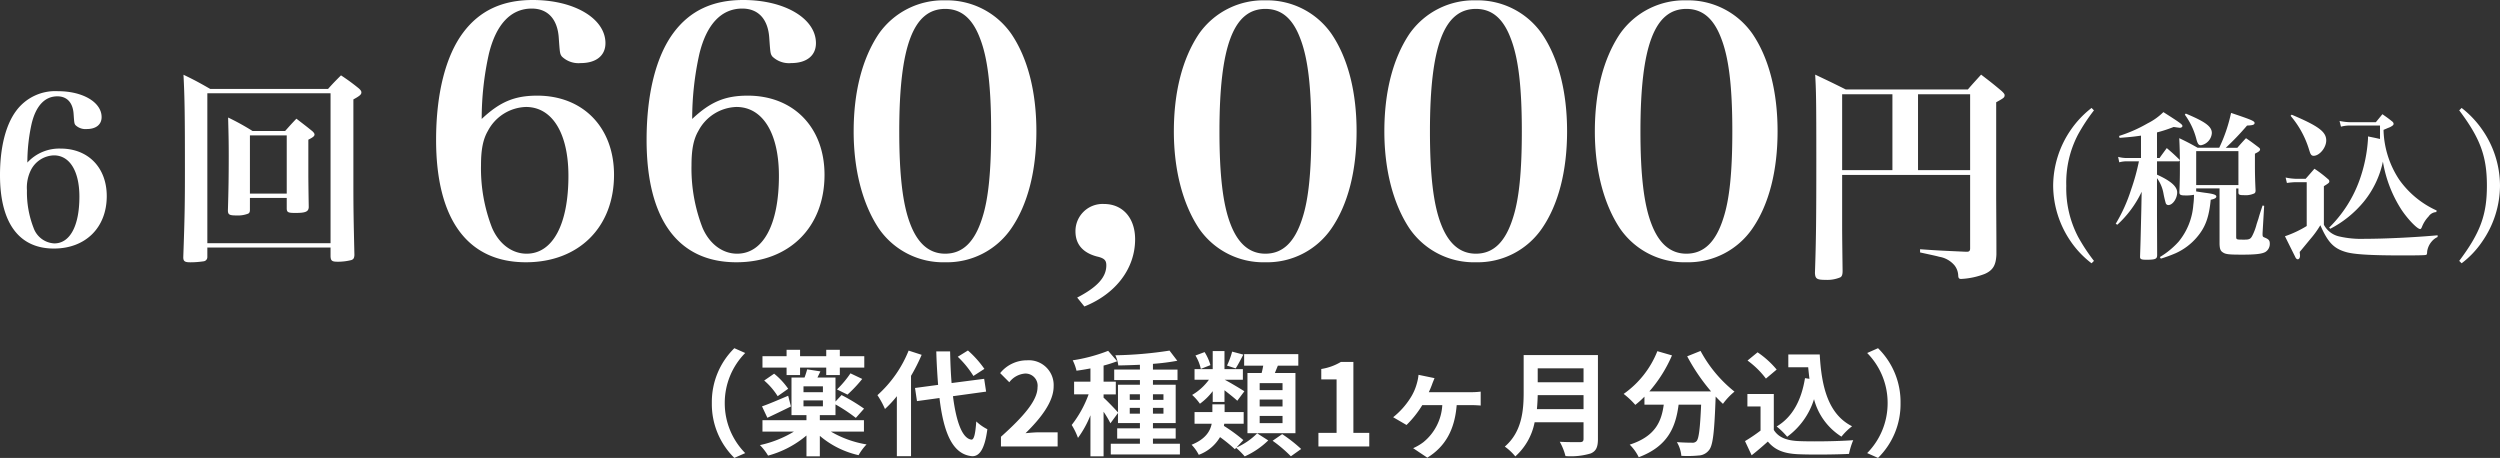
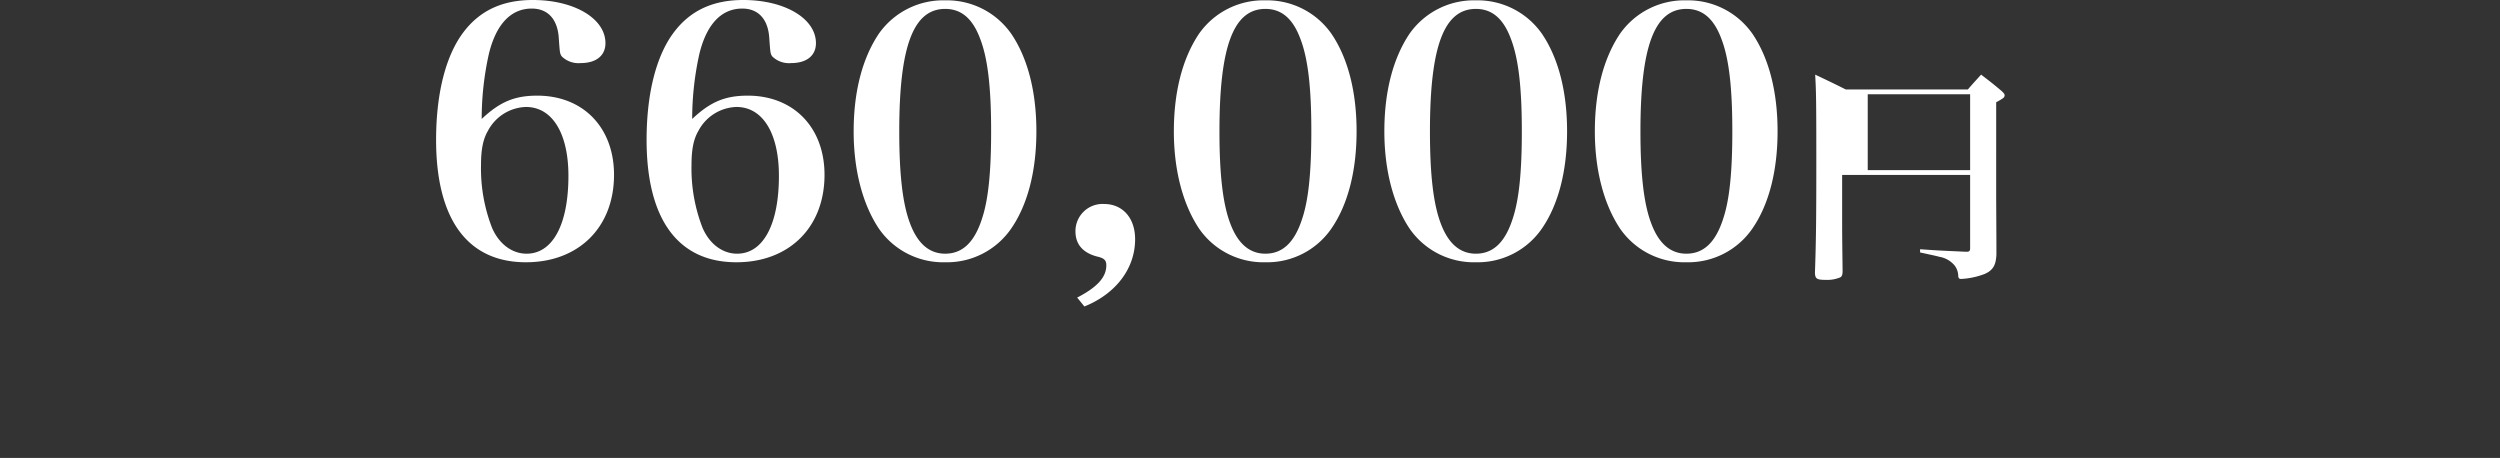
<svg xmlns="http://www.w3.org/2000/svg" width="437.54" height="80.14" viewBox="0 0 437.54 80.14">
  <rect x="0" y="0" width="437.54" height="80.14" fill="#333333" stroke="none" />
  <defs>
    <style>.a{fill:#fff;}</style>
  </defs>
  <g transform="translate(7334.324 -2447.86)">
    <g transform="translate(-3057 13699)">
-       <path class="a" d="M10.98-25.32a52.227,52.227,0,0,1,1.26-11.4c1.26-5.16,3.84-7.92,7.5-7.92,2.82,0,4.56,1.86,4.74,5.28.18,2.46.18,2.64.54,3.12a4.2,4.2,0,0,0,3.3,1.14c2.7,0,4.32-1.32,4.32-3.48,0-4.32-5.46-7.56-12.72-7.56-5.34,0-9.3,1.86-12.18,5.7C4.68-36.36,3-29.76,3-21.66,3-7.74,8.52-.24,18.72-.24c9.24,0,15.42-6.12,15.42-15.3,0-8.28-5.4-13.86-13.44-13.86C16.74-29.4,14.16-28.32,10.98-25.32Zm7.74-2.1c4.62,0,7.44,4.62,7.44,12.06,0,8.52-2.76,13.62-7.32,13.62-2.58,0-4.86-1.74-6.06-4.56a28.654,28.654,0,0,1-1.92-10.92c0-2.76.36-4.56,1.2-6A7.8,7.8,0,0,1,18.72-27.42Zm29.1,2.1a52.227,52.227,0,0,1,1.26-11.4c1.26-5.16,3.84-7.92,7.5-7.92,2.82,0,4.56,1.86,4.74,5.28.18,2.46.18,2.64.54,3.12a4.2,4.2,0,0,0,3.3,1.14c2.7,0,4.32-1.32,4.32-3.48,0-4.32-5.46-7.56-12.72-7.56-5.34,0-9.3,1.86-12.18,5.7-3.06,4.08-4.74,10.68-4.74,18.78C39.84-7.74,45.36-.24,55.56-.24c9.24,0,15.42-6.12,15.42-15.3,0-8.28-5.4-13.86-13.44-13.86C53.58-29.4,51-28.32,47.82-25.32Zm7.74-2.1c4.62,0,7.44,4.62,7.44,12.06,0,8.52-2.76,13.62-7.32,13.62-2.58,0-4.86-1.74-6.06-4.56A28.654,28.654,0,0,1,47.7-17.22c0-2.76.36-4.56,1.2-6A7.8,7.8,0,0,1,55.56-27.42Zm20.52,4.26c0,6.78,1.56,12.72,4.38,16.98A13.674,13.674,0,0,0,92.1-.24a13.643,13.643,0,0,0,11.58-5.94c2.88-4.2,4.38-10.08,4.38-16.98s-1.5-12.78-4.38-17.04A13.738,13.738,0,0,0,92.1-46.08,13.77,13.77,0,0,0,80.46-40.2C77.58-35.88,76.08-30.06,76.08-23.16Zm7.98,0c0-14.88,2.46-21.42,8.04-21.42,2.82,0,4.8,1.68,6.12,5.22,1.32,3.42,1.92,8.4,1.92,16.2,0,7.08-.48,11.88-1.56,15.18-1.32,4.2-3.42,6.24-6.48,6.24q-4.14,0-6.12-5.22C84.66-10.38,84.06-15.54,84.06-23.16ZM116.46,7.5c5.52-2.22,8.88-6.66,8.88-11.76,0-3.72-2.16-6.18-5.46-6.18a4.747,4.747,0,0,0-4.98,4.8c0,2.22,1.26,3.72,3.72,4.38,1.32.3,1.68.66,1.68,1.56,0,2.1-1.62,3.84-5.1,5.64Zm15.66-30.66c0,6.78,1.56,12.72,4.38,16.98A13.674,13.674,0,0,0,148.14-.24a13.643,13.643,0,0,0,11.58-5.94c2.88-4.2,4.38-10.08,4.38-16.98s-1.5-12.78-4.38-17.04a13.738,13.738,0,0,0-11.58-5.88A13.77,13.77,0,0,0,136.5-40.2C133.62-35.88,132.12-30.06,132.12-23.16Zm7.98,0c0-14.88,2.46-21.42,8.04-21.42,2.82,0,4.8,1.68,6.12,5.22,1.32,3.42,1.92,8.4,1.92,16.2,0,7.08-.48,11.88-1.56,15.18-1.32,4.2-3.42,6.24-6.48,6.24q-4.14,0-6.12-5.22C140.7-10.38,140.1-15.54,140.1-23.16Zm28.86,0c0,6.78,1.56,12.72,4.38,16.98A13.674,13.674,0,0,0,184.98-.24a13.643,13.643,0,0,0,11.58-5.94c2.88-4.2,4.38-10.08,4.38-16.98s-1.5-12.78-4.38-17.04a13.738,13.738,0,0,0-11.58-5.88,13.77,13.77,0,0,0-11.64,5.88C170.46-35.88,168.96-30.06,168.96-23.16Zm7.98,0c0-14.88,2.46-21.42,8.04-21.42,2.82,0,4.8,1.68,6.12,5.22,1.32,3.42,1.92,8.4,1.92,16.2,0,7.08-.48,11.88-1.56,15.18-1.32,4.2-3.42,6.24-6.48,6.24q-4.14,0-6.12-5.22C177.54-10.38,176.94-15.54,176.94-23.16Zm28.86,0c0,6.78,1.56,12.72,4.38,16.98A13.674,13.674,0,0,0,221.82-.24,13.643,13.643,0,0,0,233.4-6.18c2.88-4.2,4.38-10.08,4.38-16.98s-1.5-12.78-4.38-17.04a13.738,13.738,0,0,0-11.58-5.88,13.77,13.77,0,0,0-11.64,5.88C207.3-35.88,205.8-30.06,205.8-23.16Zm7.98,0c0-14.88,2.46-21.42,8.04-21.42,2.82,0,4.8,1.68,6.12,5.22,1.32,3.42,1.92,8.4,1.92,16.2,0,7.08-.48,11.88-1.56,15.18-1.32,4.2-3.42,6.24-6.48,6.24q-4.14,0-6.12-5.22C214.38-10.38,213.78-15.54,213.78-23.16Zm35.3,7.64h22.4V-2.68c0,.44-.16.6-.56.6h-.2c-4.32-.2-4.64-.2-8-.44v.56c2.56.56,2.76.6,3.36.76A4.428,4.428,0,0,1,268.76.32a3.064,3.064,0,0,1,.64,1.84c.04.4.16.52.52.52a13.319,13.319,0,0,0,4.12-.88c1.44-.64,1.96-1.52,2.04-3.4,0-2.48,0-2.48-.04-9.8V-28.24c1.44-.8,1.44-.84,1.48-1.24,0-.16-.12-.36-.56-.76-1.52-1.28-2-1.64-3.56-2.84-1.04,1.16-1.36,1.48-2.32,2.6H249.72c-2.32-1.16-3-1.48-5.36-2.6.16,2.72.2,4.36.2,14.92,0,10.16-.04,14.04-.24,19.76.04,1.04.32,1.24,1.84,1.24a5.963,5.963,0,0,0,2.6-.44c.28-.16.4-.48.4-1.12-.08-6.32-.08-6.84-.08-8.4Zm13.28-.84V-29.64h9.12v13.28Zm-4.48,0h-8.8V-29.64h8.8Z" transform="translate(-4204 -11205)" />
-       <path class="a" d="M13.464-14.688a31.336,31.336,0,0,1,.756-6.84c.756-3.1,2.3-4.752,4.5-4.752,1.692,0,2.736,1.116,2.844,3.168.108,1.476.108,1.584.324,1.872a2.518,2.518,0,0,0,1.98.684c1.62,0,2.592-.792,2.592-2.088,0-2.592-3.276-4.536-7.632-4.536a8.5,8.5,0,0,0-7.308,3.42c-1.836,2.448-2.844,6.408-2.844,11.268C8.676-4.14,11.988.36,18.108.36c5.544,0,9.252-3.672,9.252-9.18,0-4.968-3.24-8.316-8.064-8.316A7.583,7.583,0,0,0,13.464-14.688Zm4.644-1.26c2.772,0,4.464,2.772,4.464,7.236C22.572-3.6,20.916-.54,18.18-.54a4.067,4.067,0,0,1-3.636-2.736,17.192,17.192,0,0,1-1.152-6.552,6.911,6.911,0,0,1,.72-3.6A4.677,4.677,0,0,1,18.108-15.948ZM52.416-8.5H58.86v1.908c.036.612.252.72,1.512.72,1.764,0,2.3-.216,2.34-1.008-.072-4.176-.072-5.58-.072-6.012v-5.8c.864-.432,1.08-.648,1.08-.9,0-.18-.108-.324-.36-.576-1.152-.936-1.548-1.224-2.808-2.2-.864.9-1.116,1.188-1.98,2.16H52.884A41.626,41.626,0,0,0,48.6-22.572c.072,2.772.108,4,.108,6.7,0,3.636-.036,5.9-.144,9.54,0,.756.252.9,1.476.9a5.044,5.044,0,0,0,2.088-.324c.216-.144.288-.288.288-.684Zm0-10.944H58.86V-9.252H52.416ZM44.964.18H66.528V1.728c.036.756.252.936,1.188.936a9.4,9.4,0,0,0,2.448-.288c.4-.144.5-.36.54-.864-.144-6.336-.18-7.992-.18-12.528V-25.74c1.116-.612,1.4-.864,1.4-1.224,0-.216-.108-.4-.468-.72a36.261,36.261,0,0,0-3.1-2.268c-1.008,1.008-1.332,1.332-2.268,2.376H45.468c-2.016-1.152-2.664-1.512-4.68-2.484.216,4.14.252,7.38.252,16.7,0,5.76-.036,8.172-.288,15.228,0,.72.252.9,1.26.9a16.226,16.226,0,0,0,2.34-.18.736.736,0,0,0,.612-.756Zm0-27H66.528V-.576H44.964Z" transform="translate(-4286 -11208)" />
-       <path class="a" d="M25.732-24.248A17.125,17.125,0,0,0,22.12-20.44a17.375,17.375,0,0,0-3.108,9.8A17.375,17.375,0,0,0,22.12-.84a16.432,16.432,0,0,0,3.612,3.78l.42-.42a32.1,32.1,0,0,1-2.8-4.256,18.342,18.342,0,0,1-2.044-8.9,18.144,18.144,0,0,1,2.044-8.932,32.1,32.1,0,0,1,2.8-4.256ZM44.044-10.164h4.088V-.448c.028.868.168,1.232.588,1.484.476.336,1.092.392,3.416.392,2.352,0,3.444-.14,4.032-.476a1.646,1.646,0,0,0,.756-1.428c0-.588-.168-.784-.9-1.092-.308-.112-.364-.2-.364-.56v-.2l.28-4.788-.28-.056c-.336,1.008-.588,1.792-.728,2.324-.112.308-.2.616-.308.924A9.668,9.668,0,0,1,53.872-1.9c-.28.56-.532.7-1.316.7h-.392c-1.092,0-1.12-.028-1.12-.56v-8.4h.392v.7c0,.392.168.476.952.476A3.67,3.67,0,0,0,54.236-9.3c.14-.112.2-.224.2-.532-.084-1.652-.112-3-.112-4.4V-16.24c.672-.336.9-.5.9-.756,0-.14-.084-.224-.336-.42-.9-.672-1.176-.9-2.128-1.54q-.756.8-1.512,1.68H49.224a46.9,46.9,0,0,0,3.724-3.892c.98-.028,1.316-.14,1.316-.448,0-.336-.532-.56-4.116-1.764a27.121,27.121,0,0,1-2.072,6.1H44.3c-1.344-.756-1.764-.98-3.22-1.68.084,1.708.112,2.772.112,5.348,0,1.6-.028,2.464-.084,4.032v.084c0,.448.2.56,1.036.56a7.054,7.054,0,0,0,1.512-.112,12.311,12.311,0,0,1-.112,1.736A11.471,11.471,0,0,1,40.964-.84a14.244,14.244,0,0,1-3.276,2.688l.168.28A25.061,25.061,0,0,0,40.4,1.2a10.568,10.568,0,0,0,3.752-2.8c1.484-1.736,2.128-3.444,2.436-6.58.672-.14.98-.308.98-.56,0-.308-.476-.476-2.044-.672-.392-.056-.392-.056-1.484-.224Zm0-6.524h7.392v5.936H44.044Zm-6.86-3.276a24.285,24.285,0,0,0,2.912-.952c.448.056.98.14,1.092.14.252,0,.448-.14.448-.308,0-.28-.392-.56-3.332-2.436a10.7,10.7,0,0,1-2.744,1.96,25.041,25.041,0,0,1-5.012,2.212l.084.336c1.82-.14,2.464-.2,3.752-.392v3.92H32.06a6.019,6.019,0,0,1-1.68-.2l.2.952a4.627,4.627,0,0,1,1.456-.168H34.02A37.549,37.549,0,0,1,32.648-9.94,27.957,27.957,0,0,1,29.96-3.976l.28.168A18.509,18.509,0,0,0,34.5-9.576l-.056,3c-.14,5.908-.14,5.908-.224,8.316V1.82c0,.392.224.5,1.092.5,1.624,0,1.9-.14,1.9-.84l-.028-7.056v-6.384a6.411,6.411,0,0,1,1.12,2.6A17.262,17.262,0,0,0,38.7-7.644a.477.477,0,0,0,.476.392c.756,0,1.54-1.148,1.54-2.212,0-1.036-1.12-2.016-3.528-3.108V-14.9h3.724c.14,0,.252-.056.252-.168,0-.056-.028-.112-.14-.224-.9-.868-1.176-1.12-2.128-1.932-.448.616-.868,1.176-1.26,1.736h-.448Zm4.872-3.108A12.439,12.439,0,0,1,44.1-18.7c.224.784.392.98.784.98a2.331,2.331,0,0,0,1.9-2.128c0-1.148-1.092-1.96-4.564-3.416Zm18.508.2a16.476,16.476,0,0,1,3.248,5.964c.2.616.2.616.28.728a.529.529,0,0,0,.5.308c1.036,0,2.212-1.428,2.212-2.688,0-1.512-1.344-2.52-6.048-4.508ZM86.3-1.96c-4,.364-9.24.616-12.74.616a17.2,17.2,0,0,1-4.508-.42,4.014,4.014,0,0,1-2.66-2.044v-6.748c.9-.56.952-.616.952-.868a.482.482,0,0,0-.224-.364,20.434,20.434,0,0,0-2.38-1.82L63.2-11.844H61.572a10.541,10.541,0,0,1-1.876-.224l.224.952a11.95,11.95,0,0,1,1.568-.14h1.9v7.672a18.7,18.7,0,0,1-3.808,1.792C60.956.98,60.956.98,61.348,1.764c.14.336.308.476.476.476.224,0,.392-.252.392-.644,0-.112-.028-.28-.056-.644.308-.364.308-.364,1.876-2.268a16.424,16.424,0,0,0,1.736-2.408c1.316,3,2.352,4.088,4.508,4.7,1.428.42,4.48.588,9.94.588,2.52,0,3.78-.028,4-.084.2-.056.224-.084.252-.644a3.43,3.43,0,0,1,.84-1.764,2.794,2.794,0,0,1,.98-.728ZM86.128-6.3a16.163,16.163,0,0,1-6.552-5.4,16.468,16.468,0,0,1-2.744-8.708c.392-.168.7-.308.924-.392a2.368,2.368,0,0,0,.728-.42.425.425,0,0,0,.112-.224.571.571,0,0,0-.224-.42c-.728-.588-.98-.756-1.736-1.288-.5.616-.672.812-1.148,1.4H71.176a9.524,9.524,0,0,1-2.044-.224l.252,1.008a5.859,5.859,0,0,1,1.792-.2h5.04v2.352c-.868-.2-1.148-.252-2.1-.448v.392A26.053,26.053,0,0,1,72.66-11.7a22.14,22.14,0,0,1-5.348,8.4l.2.2a18.823,18.823,0,0,0,5.88-4.76,16.493,16.493,0,0,0,3.332-7A22.2,22.2,0,0,0,79.968-6.44c1.12,1.68,2.772,3.388,3.276,3.388.112,0,.2-.112.308-.364a5.562,5.562,0,0,1,1.176-1.848,1.689,1.689,0,0,1,1.344-.756ZM90.5,2.94A16,16,0,0,0,94.108-.868a17.308,17.308,0,0,0,3.108-9.8,17.221,17.221,0,0,0-3.108-9.772A17.125,17.125,0,0,0,90.5-24.248l-.42.42c3.7,4.928,4.844,8.064,4.844,13.188,0,5.1-1.148,8.232-4.844,13.16Z" transform="translate(-3937 -11208)" />
+       <path class="a" d="M10.98-25.32a52.227,52.227,0,0,1,1.26-11.4c1.26-5.16,3.84-7.92,7.5-7.92,2.82,0,4.56,1.86,4.74,5.28.18,2.46.18,2.64.54,3.12a4.2,4.2,0,0,0,3.3,1.14c2.7,0,4.32-1.32,4.32-3.48,0-4.32-5.46-7.56-12.72-7.56-5.34,0-9.3,1.86-12.18,5.7C4.68-36.36,3-29.76,3-21.66,3-7.74,8.52-.24,18.72-.24c9.24,0,15.42-6.12,15.42-15.3,0-8.28-5.4-13.86-13.44-13.86C16.74-29.4,14.16-28.32,10.98-25.32Zm7.74-2.1c4.62,0,7.44,4.62,7.44,12.06,0,8.52-2.76,13.62-7.32,13.62-2.58,0-4.86-1.74-6.06-4.56a28.654,28.654,0,0,1-1.92-10.92c0-2.76.36-4.56,1.2-6A7.8,7.8,0,0,1,18.72-27.42Zm29.1,2.1a52.227,52.227,0,0,1,1.26-11.4c1.26-5.16,3.84-7.92,7.5-7.92,2.82,0,4.56,1.86,4.74,5.28.18,2.46.18,2.64.54,3.12a4.2,4.2,0,0,0,3.3,1.14c2.7,0,4.32-1.32,4.32-3.48,0-4.32-5.46-7.56-12.72-7.56-5.34,0-9.3,1.86-12.18,5.7-3.06,4.08-4.74,10.68-4.74,18.78C39.84-7.74,45.36-.24,55.56-.24c9.24,0,15.42-6.12,15.42-15.3,0-8.28-5.4-13.86-13.44-13.86C53.58-29.4,51-28.32,47.82-25.32Zm7.74-2.1c4.62,0,7.44,4.62,7.44,12.06,0,8.52-2.76,13.62-7.32,13.62-2.58,0-4.86-1.74-6.06-4.56A28.654,28.654,0,0,1,47.7-17.22c0-2.76.36-4.56,1.2-6A7.8,7.8,0,0,1,55.56-27.42Zm20.52,4.26c0,6.78,1.56,12.72,4.38,16.98A13.674,13.674,0,0,0,92.1-.24a13.643,13.643,0,0,0,11.58-5.94c2.88-4.2,4.38-10.08,4.38-16.98s-1.5-12.78-4.38-17.04A13.738,13.738,0,0,0,92.1-46.08,13.77,13.77,0,0,0,80.46-40.2C77.58-35.88,76.08-30.06,76.08-23.16Zm7.98,0c0-14.88,2.46-21.42,8.04-21.42,2.82,0,4.8,1.68,6.12,5.22,1.32,3.42,1.92,8.4,1.92,16.2,0,7.08-.48,11.88-1.56,15.18-1.32,4.2-3.42,6.24-6.48,6.24q-4.14,0-6.12-5.22C84.66-10.38,84.06-15.54,84.06-23.16ZM116.46,7.5c5.52-2.22,8.88-6.66,8.88-11.76,0-3.72-2.16-6.18-5.46-6.18a4.747,4.747,0,0,0-4.98,4.8c0,2.22,1.26,3.72,3.72,4.38,1.32.3,1.68.66,1.68,1.56,0,2.1-1.62,3.84-5.1,5.64Zm15.66-30.66c0,6.78,1.56,12.72,4.38,16.98A13.674,13.674,0,0,0,148.14-.24a13.643,13.643,0,0,0,11.58-5.94c2.88-4.2,4.38-10.08,4.38-16.98s-1.5-12.78-4.38-17.04a13.738,13.738,0,0,0-11.58-5.88A13.77,13.77,0,0,0,136.5-40.2C133.62-35.88,132.12-30.06,132.12-23.16Zm7.98,0c0-14.88,2.46-21.42,8.04-21.42,2.82,0,4.8,1.68,6.12,5.22,1.32,3.42,1.92,8.4,1.92,16.2,0,7.08-.48,11.88-1.56,15.18-1.32,4.2-3.42,6.24-6.48,6.24q-4.14,0-6.12-5.22C140.7-10.38,140.1-15.54,140.1-23.16Zm28.86,0c0,6.78,1.56,12.72,4.38,16.98A13.674,13.674,0,0,0,184.98-.24a13.643,13.643,0,0,0,11.58-5.94c2.88-4.2,4.38-10.08,4.38-16.98s-1.5-12.78-4.38-17.04a13.738,13.738,0,0,0-11.58-5.88,13.77,13.77,0,0,0-11.64,5.88C170.46-35.88,168.96-30.06,168.96-23.16Zm7.98,0c0-14.88,2.46-21.42,8.04-21.42,2.82,0,4.8,1.68,6.12,5.22,1.32,3.42,1.92,8.4,1.92,16.2,0,7.08-.48,11.88-1.56,15.18-1.32,4.2-3.42,6.24-6.48,6.24q-4.14,0-6.12-5.22C177.54-10.38,176.94-15.54,176.94-23.16Zm28.86,0c0,6.78,1.56,12.72,4.38,16.98A13.674,13.674,0,0,0,221.82-.24,13.643,13.643,0,0,0,233.4-6.18c2.88-4.2,4.38-10.08,4.38-16.98s-1.5-12.78-4.38-17.04a13.738,13.738,0,0,0-11.58-5.88,13.77,13.77,0,0,0-11.64,5.88C207.3-35.88,205.8-30.06,205.8-23.16Zm7.98,0c0-14.88,2.46-21.42,8.04-21.42,2.82,0,4.8,1.68,6.12,5.22,1.32,3.42,1.92,8.4,1.92,16.2,0,7.08-.48,11.88-1.56,15.18-1.32,4.2-3.42,6.24-6.48,6.24q-4.14,0-6.12-5.22C214.38-10.38,213.78-15.54,213.78-23.16Zm35.3,7.64h22.4V-2.68c0,.44-.16.6-.56.6h-.2c-4.32-.2-4.64-.2-8-.44v.56c2.56.56,2.76.6,3.36.76A4.428,4.428,0,0,1,268.76.32a3.064,3.064,0,0,1,.64,1.84c.04.4.16.52.52.52a13.319,13.319,0,0,0,4.12-.88c1.44-.64,1.96-1.52,2.04-3.4,0-2.48,0-2.48-.04-9.8V-28.24c1.44-.8,1.44-.84,1.48-1.24,0-.16-.12-.36-.56-.76-1.52-1.28-2-1.64-3.56-2.84-1.04,1.16-1.36,1.48-2.32,2.6H249.72c-2.32-1.16-3-1.48-5.36-2.6.16,2.72.2,4.36.2,14.92,0,10.16-.04,14.04-.24,19.76.04,1.04.32,1.24,1.84,1.24a5.963,5.963,0,0,0,2.6-.44c.28-.16.4-.48.4-1.12-.08-6.32-.08-6.84-.08-8.4Zm13.28-.84V-29.64h9.12v13.28Zh-8.8V-29.64h8.8Z" transform="translate(-4204 -11205)" />
    </g>
-     <path class="a" d="M17.2,2l1.9-.84A12.425,12.425,0,0,1,15.52-7.6a12.425,12.425,0,0,1,3.58-8.76l-1.9-.84a13.179,13.179,0,0,0-3.94,9.6A13.179,13.179,0,0,0,17.2,2Zm9.14-14.5H28.7v-1.3h4.58v1.3h2.38v-1.3h4.28v-2H35.66v-1.12H33.28v1.12H28.7v-1.12H26.34v1.12H22.12v2h4.22ZM37-9.08a23.118,23.118,0,0,0,2.58-2.74l-2.06-.98a17.651,17.651,0,0,1-2.36,2.82ZM22.42-11.54A11.926,11.926,0,0,1,24.78-8.8l1.84-1.3a12.457,12.457,0,0,0-2.46-2.64Zm4.2,2.66c-1.7.72-3.4,1.46-4.58,1.86l.94,2C24.22-5.6,25.72-6.32,27.1-7Zm2.68.82h3.4v1.04H29.3ZM32.7-9.5H29.3v-1.02h3.4Zm7.18,6.9v-2H32.16v-.88H34.9V-7.36A28.134,28.134,0,0,1,38.46-5L39.9-6.62A33.6,33.6,0,0,0,35.96-9L34.9-7.86v-4.2H31.74c.16-.34.34-.7.52-1.08l-2.32-.36a14.66,14.66,0,0,1-.46,1.44H27.2v6.58h2.62v.88h-7.7v2h5.5A19.332,19.332,0,0,1,21.68-.24,9.813,9.813,0,0,1,23.1,1.6a17.457,17.457,0,0,0,6.72-3.52V1.72h2.34V-1.86a15.726,15.726,0,0,0,6.78,3.38,9.2,9.2,0,0,1,1.4-1.88A18.019,18.019,0,0,1,34.1-2.6ZM60.96-13.58a18.065,18.065,0,0,0-2.88-3.22L56.3-15.7a17.016,17.016,0,0,1,2.74,3.36ZM47.7-16.78a20.9,20.9,0,0,1-5.46,7.8,15.275,15.275,0,0,1,1.32,2.42A18.846,18.846,0,0,0,45.64-8.8V1.7h2.48V-12.36a31.775,31.775,0,0,0,1.86-3.68ZM61.26-9.6l-.34-2.24-5.7.74c-.14-1.7-.22-3.58-.26-5.54H52.54c.06,2.1.18,4.06.32,5.86l-4.04.54.34,2.3,3.94-.54c.72,6.1,2.3,9.86,5.68,10.18,1.12.06,2.2-.86,2.7-4.72a8.183,8.183,0,0,1-1.94-1.36c-.16,2.22-.4,3.22-.86,3.18-1.6-.2-2.66-3.16-3.22-7.6ZM63.86,0h9.92V-2.48H70.56c-.68,0-1.66.08-2.4.16,2.7-2.64,4.92-5.52,4.92-8.2a4.342,4.342,0,0,0-4.66-4.56,6,6,0,0,0-4.7,2.24l1.6,1.6a3.834,3.834,0,0,1,2.72-1.52,2.123,2.123,0,0,1,2.22,2.4c0,2.28-2.38,5.06-6.4,8.66ZM86.4-5.74V-6.76h1.78v1.02Zm0-3.4h1.78v.98H86.4Zm5.9,0v.98H90.46v-.98Zm0,3.4H90.46V-6.76H92.3ZM90.46-.48v-.9h3.98v-1.8H90.46V-4.1h3.98v-6.7H90.46v-.82h4.3v-1.84h-4.3v-1A39.14,39.14,0,0,0,94.72-15l-1.36-1.78a68.379,68.379,0,0,1-9.48.82,6.264,6.264,0,0,1,.52,1.78c1.2-.02,2.48-.06,3.78-.12v.84h-4.5v1.84h4.5v.82H84.34v4.84c-.44-.52-2-2.14-2.52-2.58v-.58h2.14v-2.22H81.82v-2.82a20.854,20.854,0,0,0,2.38-.76l-1.58-1.82a28.59,28.59,0,0,1-6.2,1.66,8.244,8.244,0,0,1,.66,1.82c.78-.1,1.6-.24,2.44-.4v2.32H76.66v2.22H79.2a19.544,19.544,0,0,1-2.96,5.36,11.807,11.807,0,0,1,1.1,2.26,17.773,17.773,0,0,0,2.18-3.96V1.72h2.3v-7.8a17.525,17.525,0,0,1,1.2,2.02l1.32-1.8V-4.1h3.84v.92H84.2v1.8h3.98v.9h-5.1V1.4h12.1V-.48Zm22.68-9.38h-4v-1.22h4Zm0,2.86h-4V-8.22h4Zm0,2.92h-4V-5.34h4ZM107-12.86V-2.32h8.4V-12.86h-3.6c.16-.4.34-.84.52-1.28h3.58v-2.02h-9.48v2.02h3.34c-.08.42-.16.86-.28,1.28Zm-2.68-3.74a13.781,13.781,0,0,1-.9,2.44l1.52.5c.4-.62.86-1.5,1.34-2.42Zm-3.8,2.36a8.638,8.638,0,0,0-1.02-2.28l-1.6.6a7.639,7.639,0,0,1,.94,2.34Zm.4,6.44h2.06V-9.84c.82.64,1.74,1.36,2.24,1.84l1.24-1.66c-.54-.36-2.62-1.6-3.44-2.02h3.18v-1.86h-3.22V-16.7h-2.06v3.16H97.74v1.86h2.52a9.733,9.733,0,0,1-2.94,2.66,9.142,9.142,0,0,1,1.36,1.54,10.552,10.552,0,0,0,2.24-2.2Zm5.36,6.68a28.951,28.951,0,0,0-3.4-2.48c.02-.12.04-.26.06-.38h3.4V-6.02H103V-7.38h-2.14v1.36H97.74v2.04h3c-.26,1.32-1.1,2.7-3.52,3.68a7.112,7.112,0,0,1,1.26,1.76,7.172,7.172,0,0,0,3.72-3.1A26.823,26.823,0,0,1,104.8.48l.22-.24a13.268,13.268,0,0,1,1.5,1.5,14.282,14.282,0,0,0,4.12-2.8L108.7-2.3A11.657,11.657,0,0,1,105.08.18ZM111.4-1a23.055,23.055,0,0,1,3.2,2.72L116.4.44a26.288,26.288,0,0,0-3.32-2.6Zm8.02,1h8.9V-2.38h-2.78V-14.8h-2.18a9.6,9.6,0,0,1-3.44,1.24v1.82h2.68v9.36h-3.18Zm19.32-9.5c.22-.46.4-.92.54-1.28.12-.36.28-.72.46-1.18l-2.8-.58a8.135,8.135,0,0,1-.28,1.46,9.085,9.085,0,0,1-1.12,2.56,13.55,13.55,0,0,1-3.04,3.4l2.34,1.36a17.767,17.767,0,0,0,2.76-3.48h3.5a8.978,8.978,0,0,1-3.3,6.48A9.052,9.052,0,0,1,136,.3l2.48,1.66c3.18-1.96,4.8-4.94,5.14-9.2h2.44c.4,0,1.16.02,1.76.08V-9.6a13.747,13.747,0,0,1-1.76.1Zm18.92,2.96c.08-.84.12-1.68.14-2.44h8.02v2.44Zm8.16-7.14v2.44H157.8v-2.44ZM168.34-16h-13v6.58c0,3.04-.28,6.86-3.3,9.44a9.393,9.393,0,0,1,1.84,1.72,10.758,10.758,0,0,0,3.38-5.98h8.56v2.9c0,.42-.16.58-.64.58-.44,0-2.12.02-3.52-.06a10.211,10.211,0,0,1,1,2.5,12.1,12.1,0,0,0,4.42-.46c.92-.4,1.26-1.08,1.26-2.52Zm15.62.22a33.964,33.964,0,0,0,4.18,6.14h-10.8a23.987,23.987,0,0,0,3.96-6.3l-2.56-.74a16.582,16.582,0,0,1-5.9,7.48,14.3,14.3,0,0,1,2.04,1.92,15.07,15.07,0,0,0,1.6-1.44v1.4h3.38c-.4,2.92-1.44,5.54-5.96,7a7.968,7.968,0,0,1,1.58,2.2c5.18-1.94,6.48-5.36,6.98-9.2h3.94c-.18,4.18-.4,5.96-.8,6.38a.927.927,0,0,1-.8.28c-.5,0-1.54-.02-2.64-.1a5.747,5.747,0,0,1,.78,2.4,20.008,20.008,0,0,0,3.02-.06,2.413,2.413,0,0,0,1.82-.94c.7-.84.94-3.2,1.16-9.24v-.14c.44.46.86.9,1.28,1.28a11.392,11.392,0,0,1,2.02-2.14,23.028,23.028,0,0,1-5.94-7.12Zm20.62,3.82c-.62,3.82-2.16,6.8-4.96,8.46a13.128,13.128,0,0,1,1.84,1.8,12.842,12.842,0,0,0,4.7-6.58,11.044,11.044,0,0,0,4.8,6.56,10.657,10.657,0,0,1,1.86-1.82c-4.16-2.08-5.36-6.9-5.66-12.56h-5.5v2.24h3.48c.06.68.14,1.36.22,2.02Zm-4.96-1.5a16.015,16.015,0,0,0-3.34-3.02l-1.76,1.44a15.135,15.135,0,0,1,3.22,3.16Zm-.5,4.28H194.5V-7h2.3v4.22a28.375,28.375,0,0,1-2.72,1.84l1.16,2.48c1.08-.84,1.96-1.62,2.84-2.4,1.3,1.56,2.94,2.12,5.4,2.22,2.38.1,6.4.06,8.8-.06a12.456,12.456,0,0,1,.74-2.4c-2.66.2-7.16.26-9.5.16-2.08-.08-3.58-.62-4.4-1.96Zm18.24-8.02-1.9.84a12.425,12.425,0,0,1,3.58,8.76,12.425,12.425,0,0,1-3.58,8.76l1.9.84a13.179,13.179,0,0,0,3.94-9.6A13.179,13.179,0,0,0,217.36-17.2Z" transform="translate(-7223 2526)" />
  </g>
</svg>